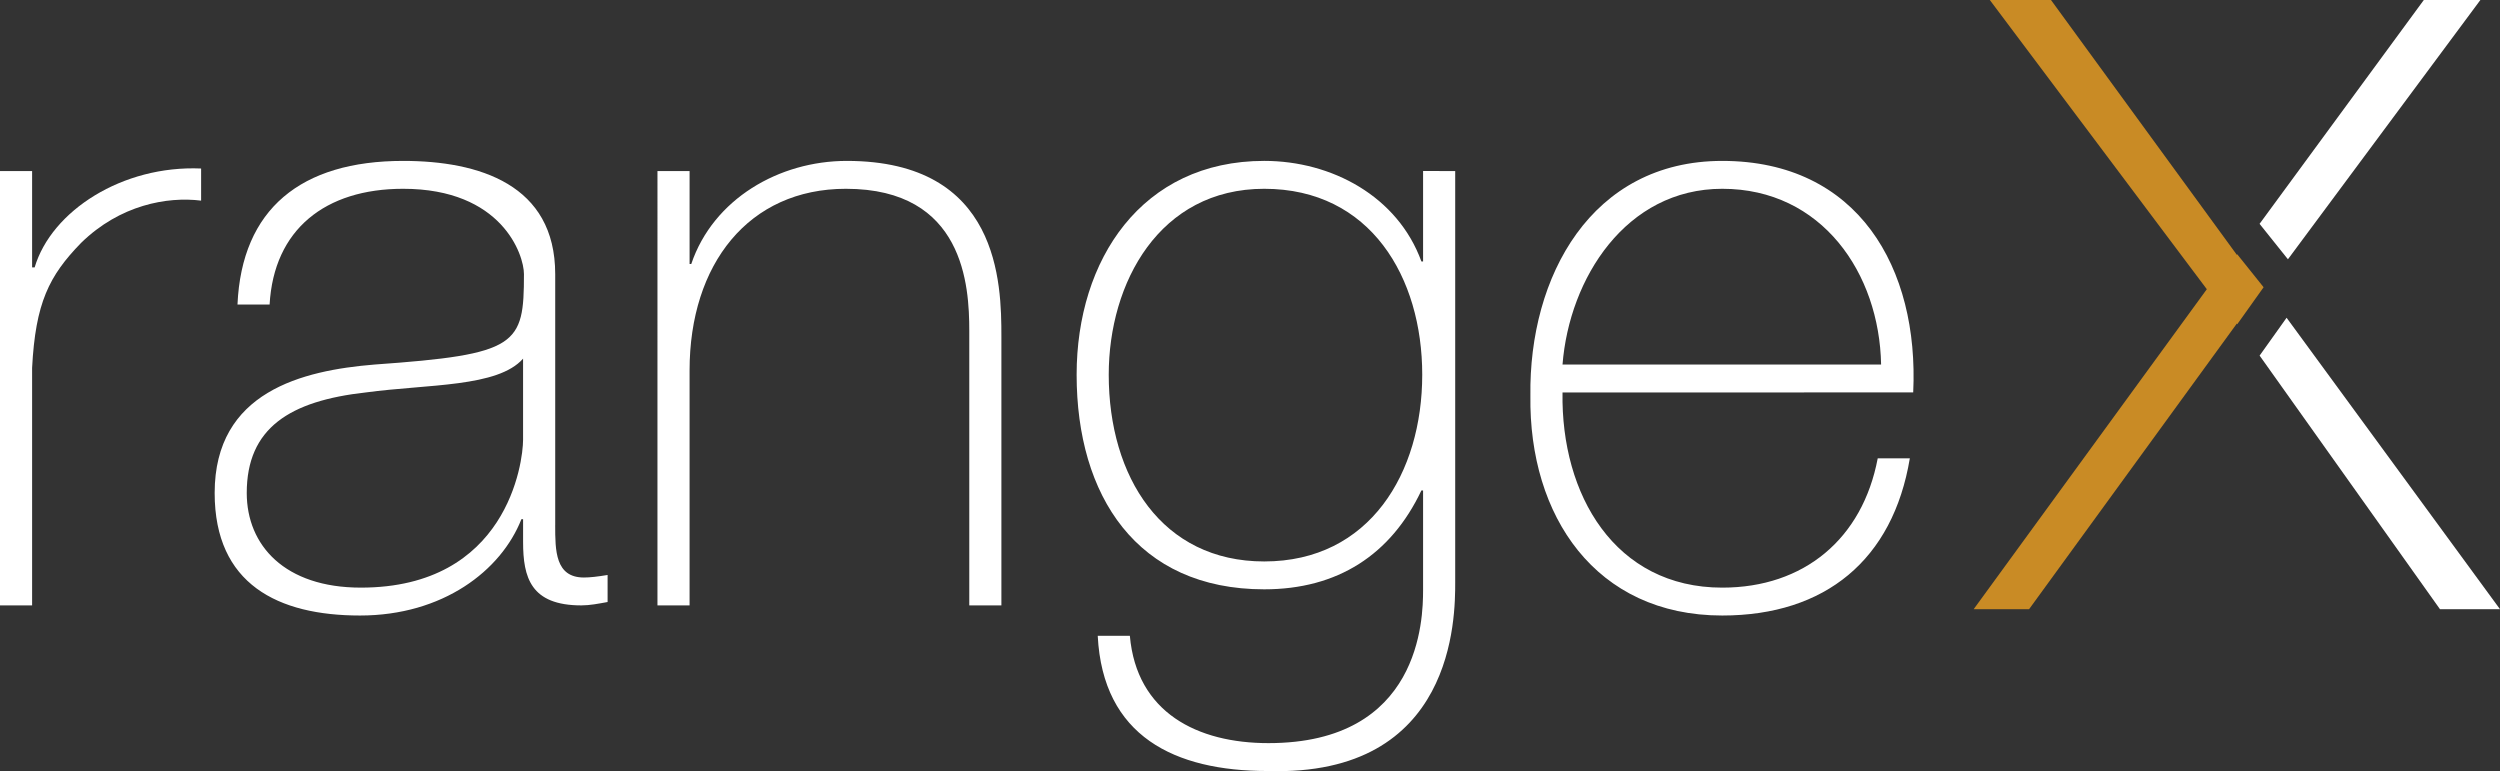
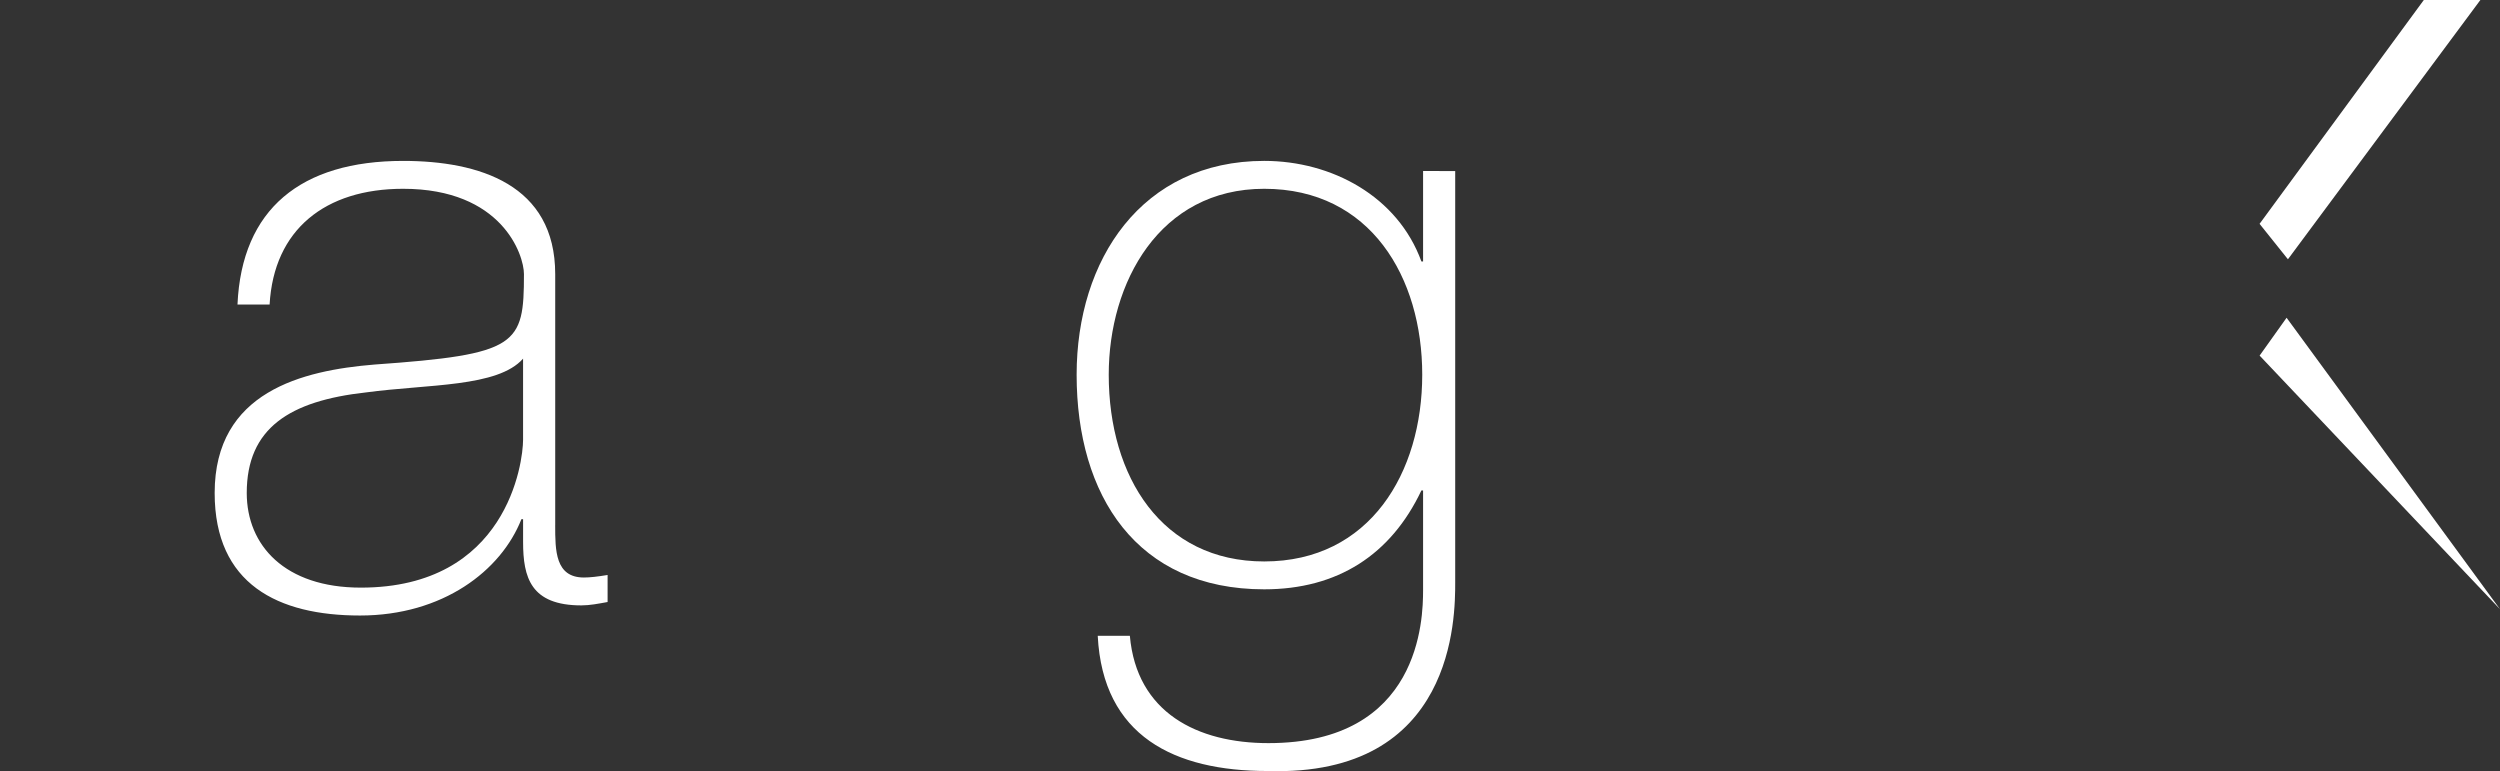
<svg xmlns="http://www.w3.org/2000/svg" style="isolation:isolate" viewBox="1033.476 956.931 239.354 73.833" width="239.354pt" height="73.833pt">
  <rect x="1033.476" y="956.931" width="239.354" height="73.833" fill="#333333" stroke="none" />
  <g>
    <path d=" M 1252.526 981.755 L 1270.952 956.931 L 1265.536 956.931 L 1249.811 978.362 L 1252.526 981.755 Z " fill="rgb(255,255,255)" />
-     <path d=" M 1252.398 987.353 L 1249.815 990.977 L 1267.084 1015.258 L 1272.83 1015.258 L 1252.398 987.353 Z " fill="rgb(255,255,255)" />
-     <path d=" M 1247.677 987.97 L 1250.197 984.432 L 1247.672 981.278 L 1247.633 981.328 L 1229.842 956.933 L 1223.985 956.933 L 1244.76 984.621 L 1222.437 1015.258 L 1227.742 1015.258 L 1247.633 987.911 L 1247.677 987.97 Z " fill="rgb(201,139,37)" />
-     <path d=" M 1036.549 982.531 L 1036.793 982.531 C 1038.41 977.109 1045.206 972.74 1052.731 973.065 L 1052.731 976.14 C 1049.495 975.734 1044.964 976.544 1041.243 980.183 C 1038.168 983.34 1036.874 985.927 1036.55 992.157 L 1036.55 1014.892 L 1033.476 1014.892 L 1033.476 973.308 L 1036.55 973.308 L 1036.55 982.531 L 1036.549 982.531 Z " fill="rgb(255,255,255)" />
+     <path d=" M 1252.398 987.353 L 1249.815 990.977 L 1272.83 1015.258 L 1252.398 987.353 Z " fill="rgb(255,255,255)" />
    <path d=" M 1086.631 1007.207 C 1086.631 1009.633 1086.631 1012.223 1089.382 1012.223 C 1089.948 1012.223 1090.676 1012.141 1091.648 1011.98 L 1091.648 1014.569 C 1090.757 1014.73 1089.948 1014.892 1089.139 1014.892 C 1084.286 1014.892 1083.558 1012.221 1083.558 1008.823 L 1083.558 1006.639 L 1083.396 1006.639 C 1081.453 1011.575 1075.872 1015.862 1067.944 1015.862 C 1060.096 1015.862 1054.028 1012.868 1054.028 1004.131 C 1054.028 994.422 1062.442 992.4 1069.319 991.834 C 1083.073 990.863 1083.64 989.973 1083.64 983.177 C 1083.64 981.317 1081.536 975.006 1072.07 975.006 C 1064.627 975.006 1059.692 978.889 1059.288 986.09 L 1056.213 986.09 C 1056.618 976.947 1062.282 972.336 1072.071 972.336 C 1079.353 972.336 1086.633 974.602 1086.633 983.177 L 1086.633 1007.206 L 1086.631 1007.206 L 1086.631 1007.207 Z  M 1083.556 991.268 C 1081.13 994.019 1074.496 993.695 1068.508 994.503 C 1061.226 995.313 1057.1 997.903 1057.1 1004.131 C 1057.1 1009.147 1060.741 1013.191 1068.022 1013.191 C 1082.019 1013.191 1083.556 1001.218 1083.556 999.035 L 1083.556 991.268 Z " fill="rgb(255,255,255)" />
-     <path d=" M 1096.423 973.307 L 1099.498 973.307 L 1099.498 982.206 L 1099.659 982.206 C 1101.763 975.976 1108.072 972.336 1114.545 972.336 C 1129.189 972.336 1129.351 984.067 1129.351 989.164 L 1129.351 1014.892 L 1126.276 1014.892 L 1126.276 988.598 C 1126.276 984.31 1125.79 975.006 1114.464 975.006 C 1105.159 975.006 1099.497 982.206 1099.497 992.401 L 1099.497 1014.893 L 1096.422 1014.893 L 1096.423 973.307 L 1096.423 973.307 Z " fill="rgb(255,255,255)" />
    <path d=" M 1172.799 973.307 L 1172.799 1012.708 C 1172.799 1015.944 1172.799 1031.316 1154.837 1030.749 C 1145.938 1030.749 1139.061 1027.431 1138.575 1017.804 L 1141.65 1017.804 C 1142.297 1025.166 1148.123 1028.079 1154.919 1028.079 C 1169.481 1028.079 1169.724 1016.186 1169.724 1013.436 L 1169.724 1003.887 L 1169.563 1003.887 C 1166.65 1010.036 1161.553 1013.354 1154.514 1013.354 C 1142.297 1013.354 1136.554 1004.374 1136.554 992.804 C 1136.554 981.8 1142.783 972.335 1154.514 972.335 C 1160.987 972.335 1167.297 975.734 1169.563 981.962 L 1169.724 981.962 L 1169.724 973.305 L 1172.799 973.307 L 1172.799 973.307 Z  M 1139.628 992.806 C 1139.628 1002.596 1144.724 1010.685 1154.514 1010.685 C 1164.627 1010.685 1169.643 1002.19 1169.643 992.806 C 1169.643 983.501 1164.708 975.006 1154.514 975.006 C 1144.482 975.006 1139.628 983.987 1139.628 992.806 Z " fill="rgb(255,255,255)" />
-     <path d=" M 1183.074 994.504 C 1182.912 1004.295 1188.091 1013.192 1198.366 1013.192 C 1206.212 1013.192 1211.796 1008.501 1213.252 1000.814 L 1216.326 1000.814 C 1214.708 1010.523 1208.236 1015.862 1198.366 1015.862 C 1186.23 1015.862 1179.839 1006.316 1179.999 994.827 C 1179.839 983.42 1185.825 972.336 1198.366 972.336 C 1211.391 972.336 1217.217 982.61 1216.649 994.503 L 1183.074 994.504 L 1183.074 994.504 Z  M 1213.576 991.834 C 1213.414 983.095 1207.912 975.006 1198.367 975.006 C 1189.143 975.006 1183.722 983.582 1183.074 991.834 L 1213.576 991.834 Z " fill="rgb(255,255,255)" />
  </g>
</svg>